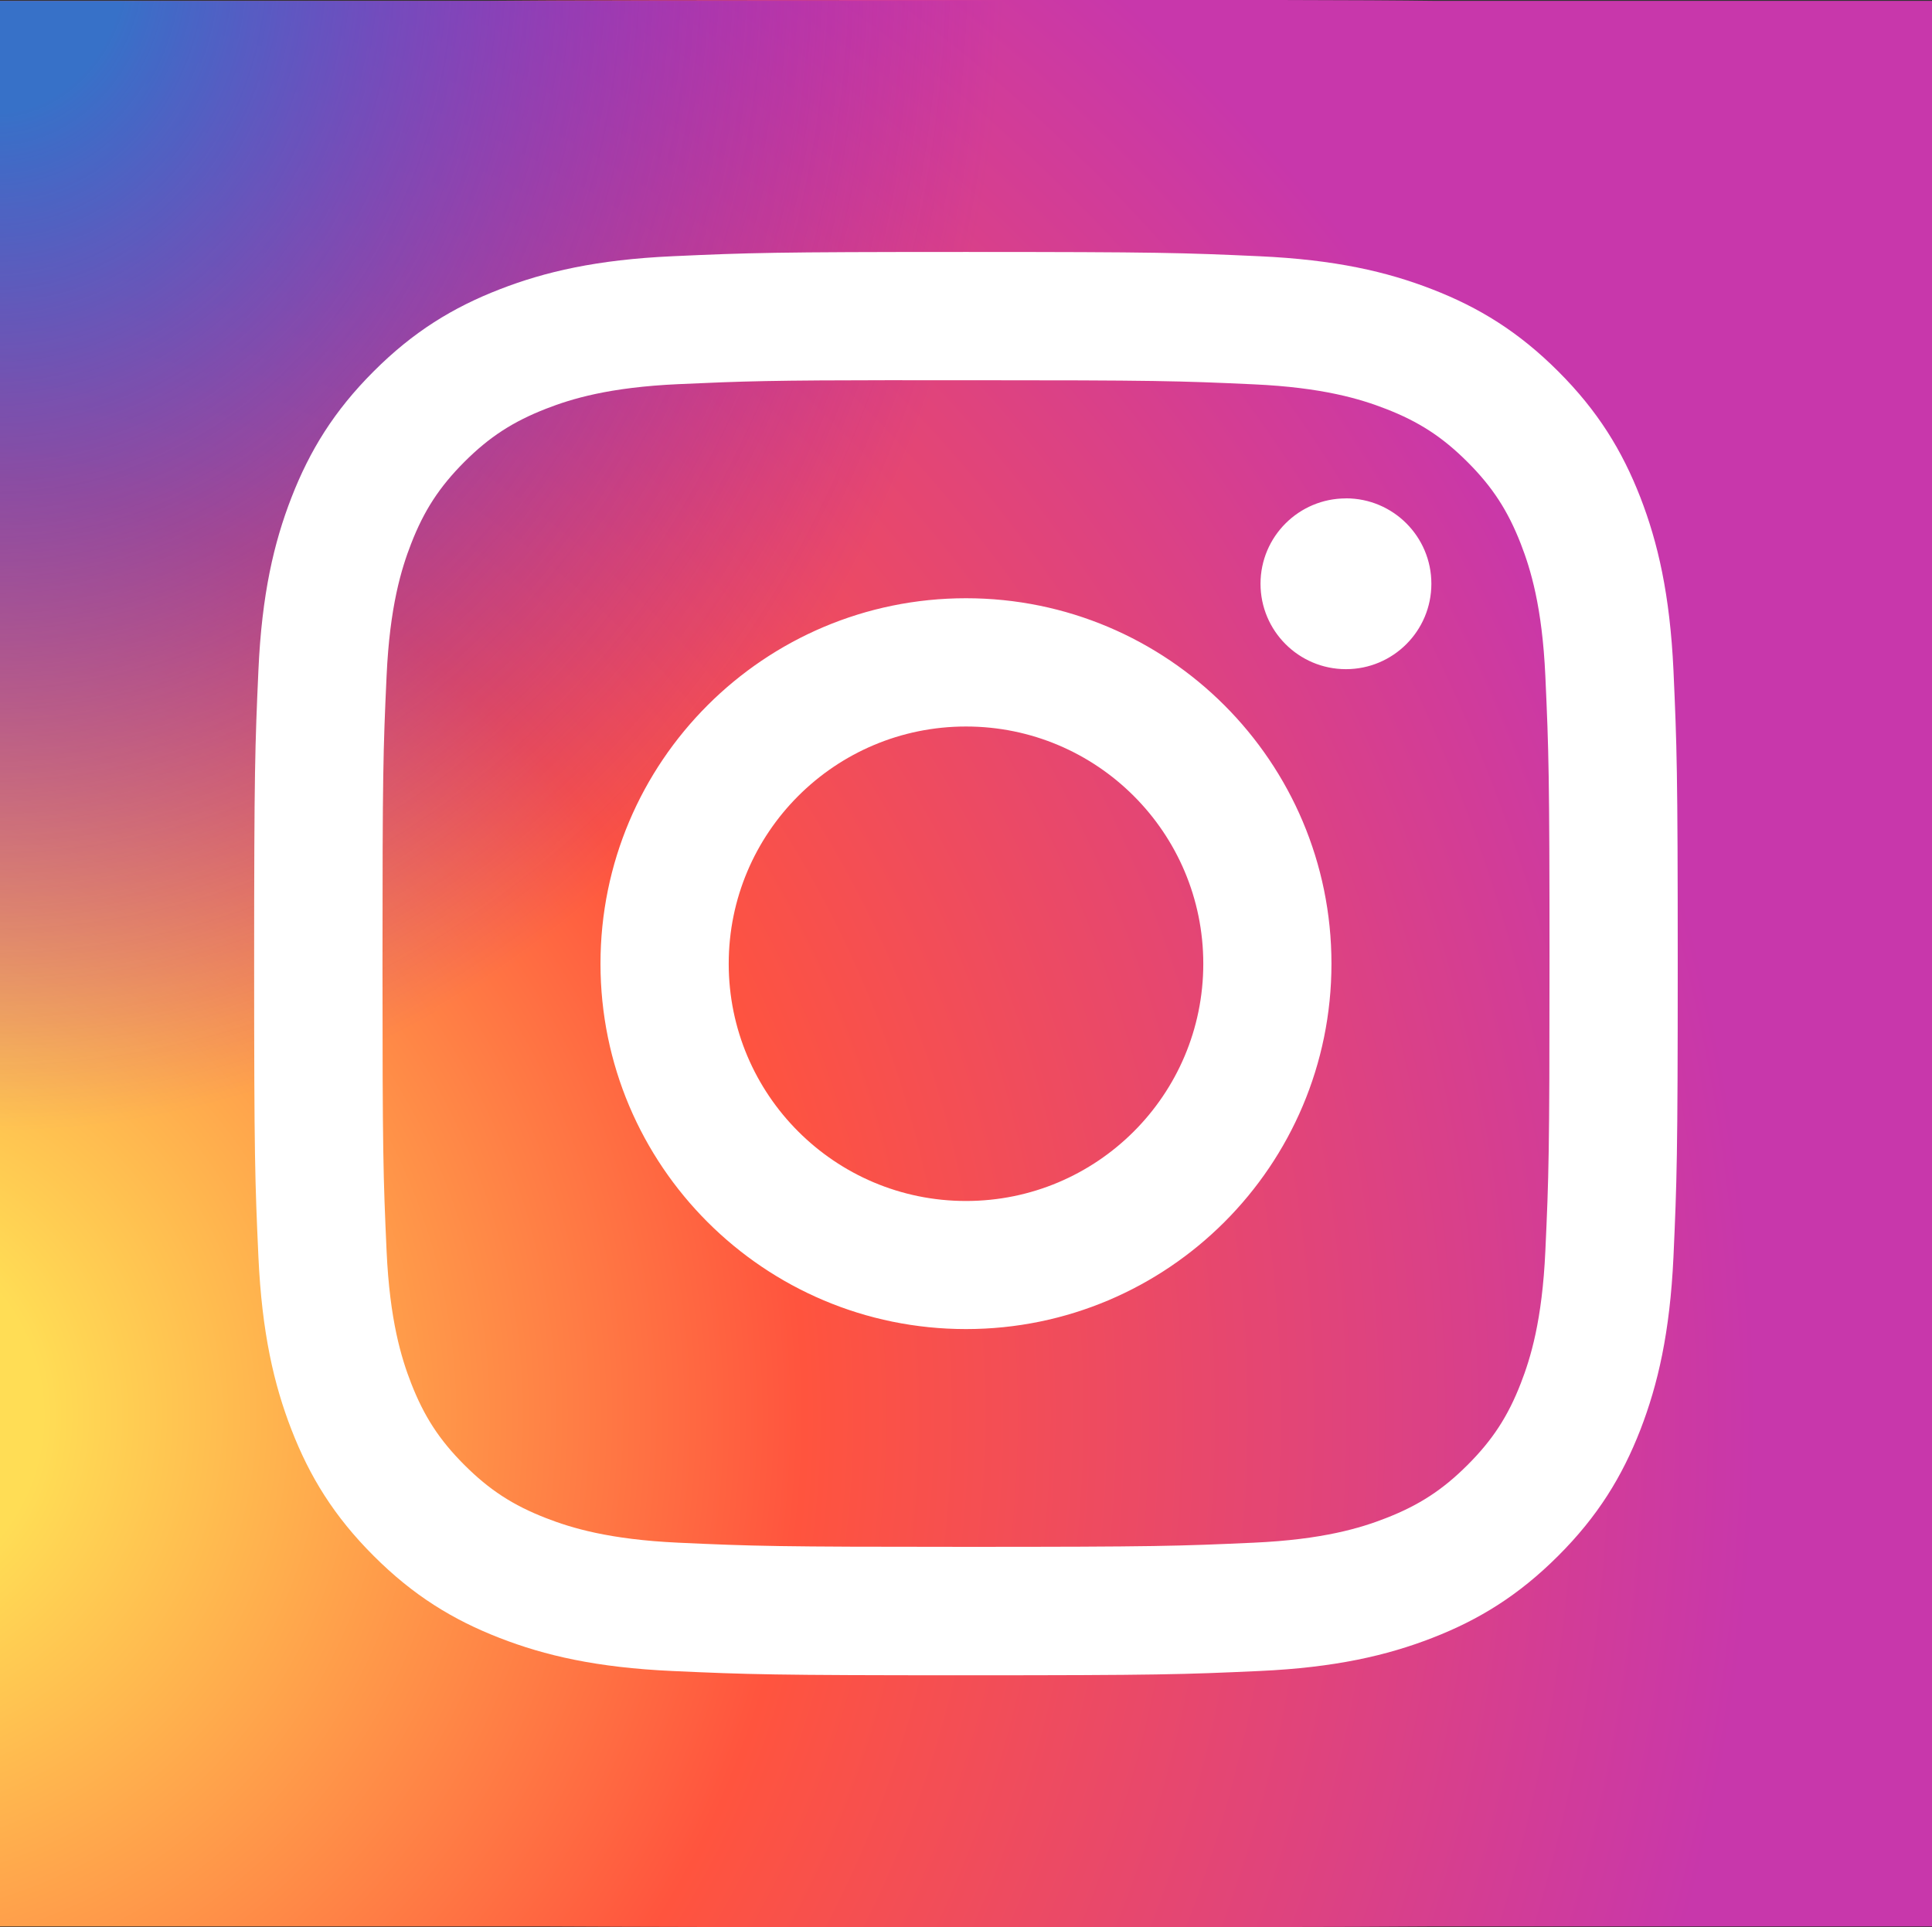
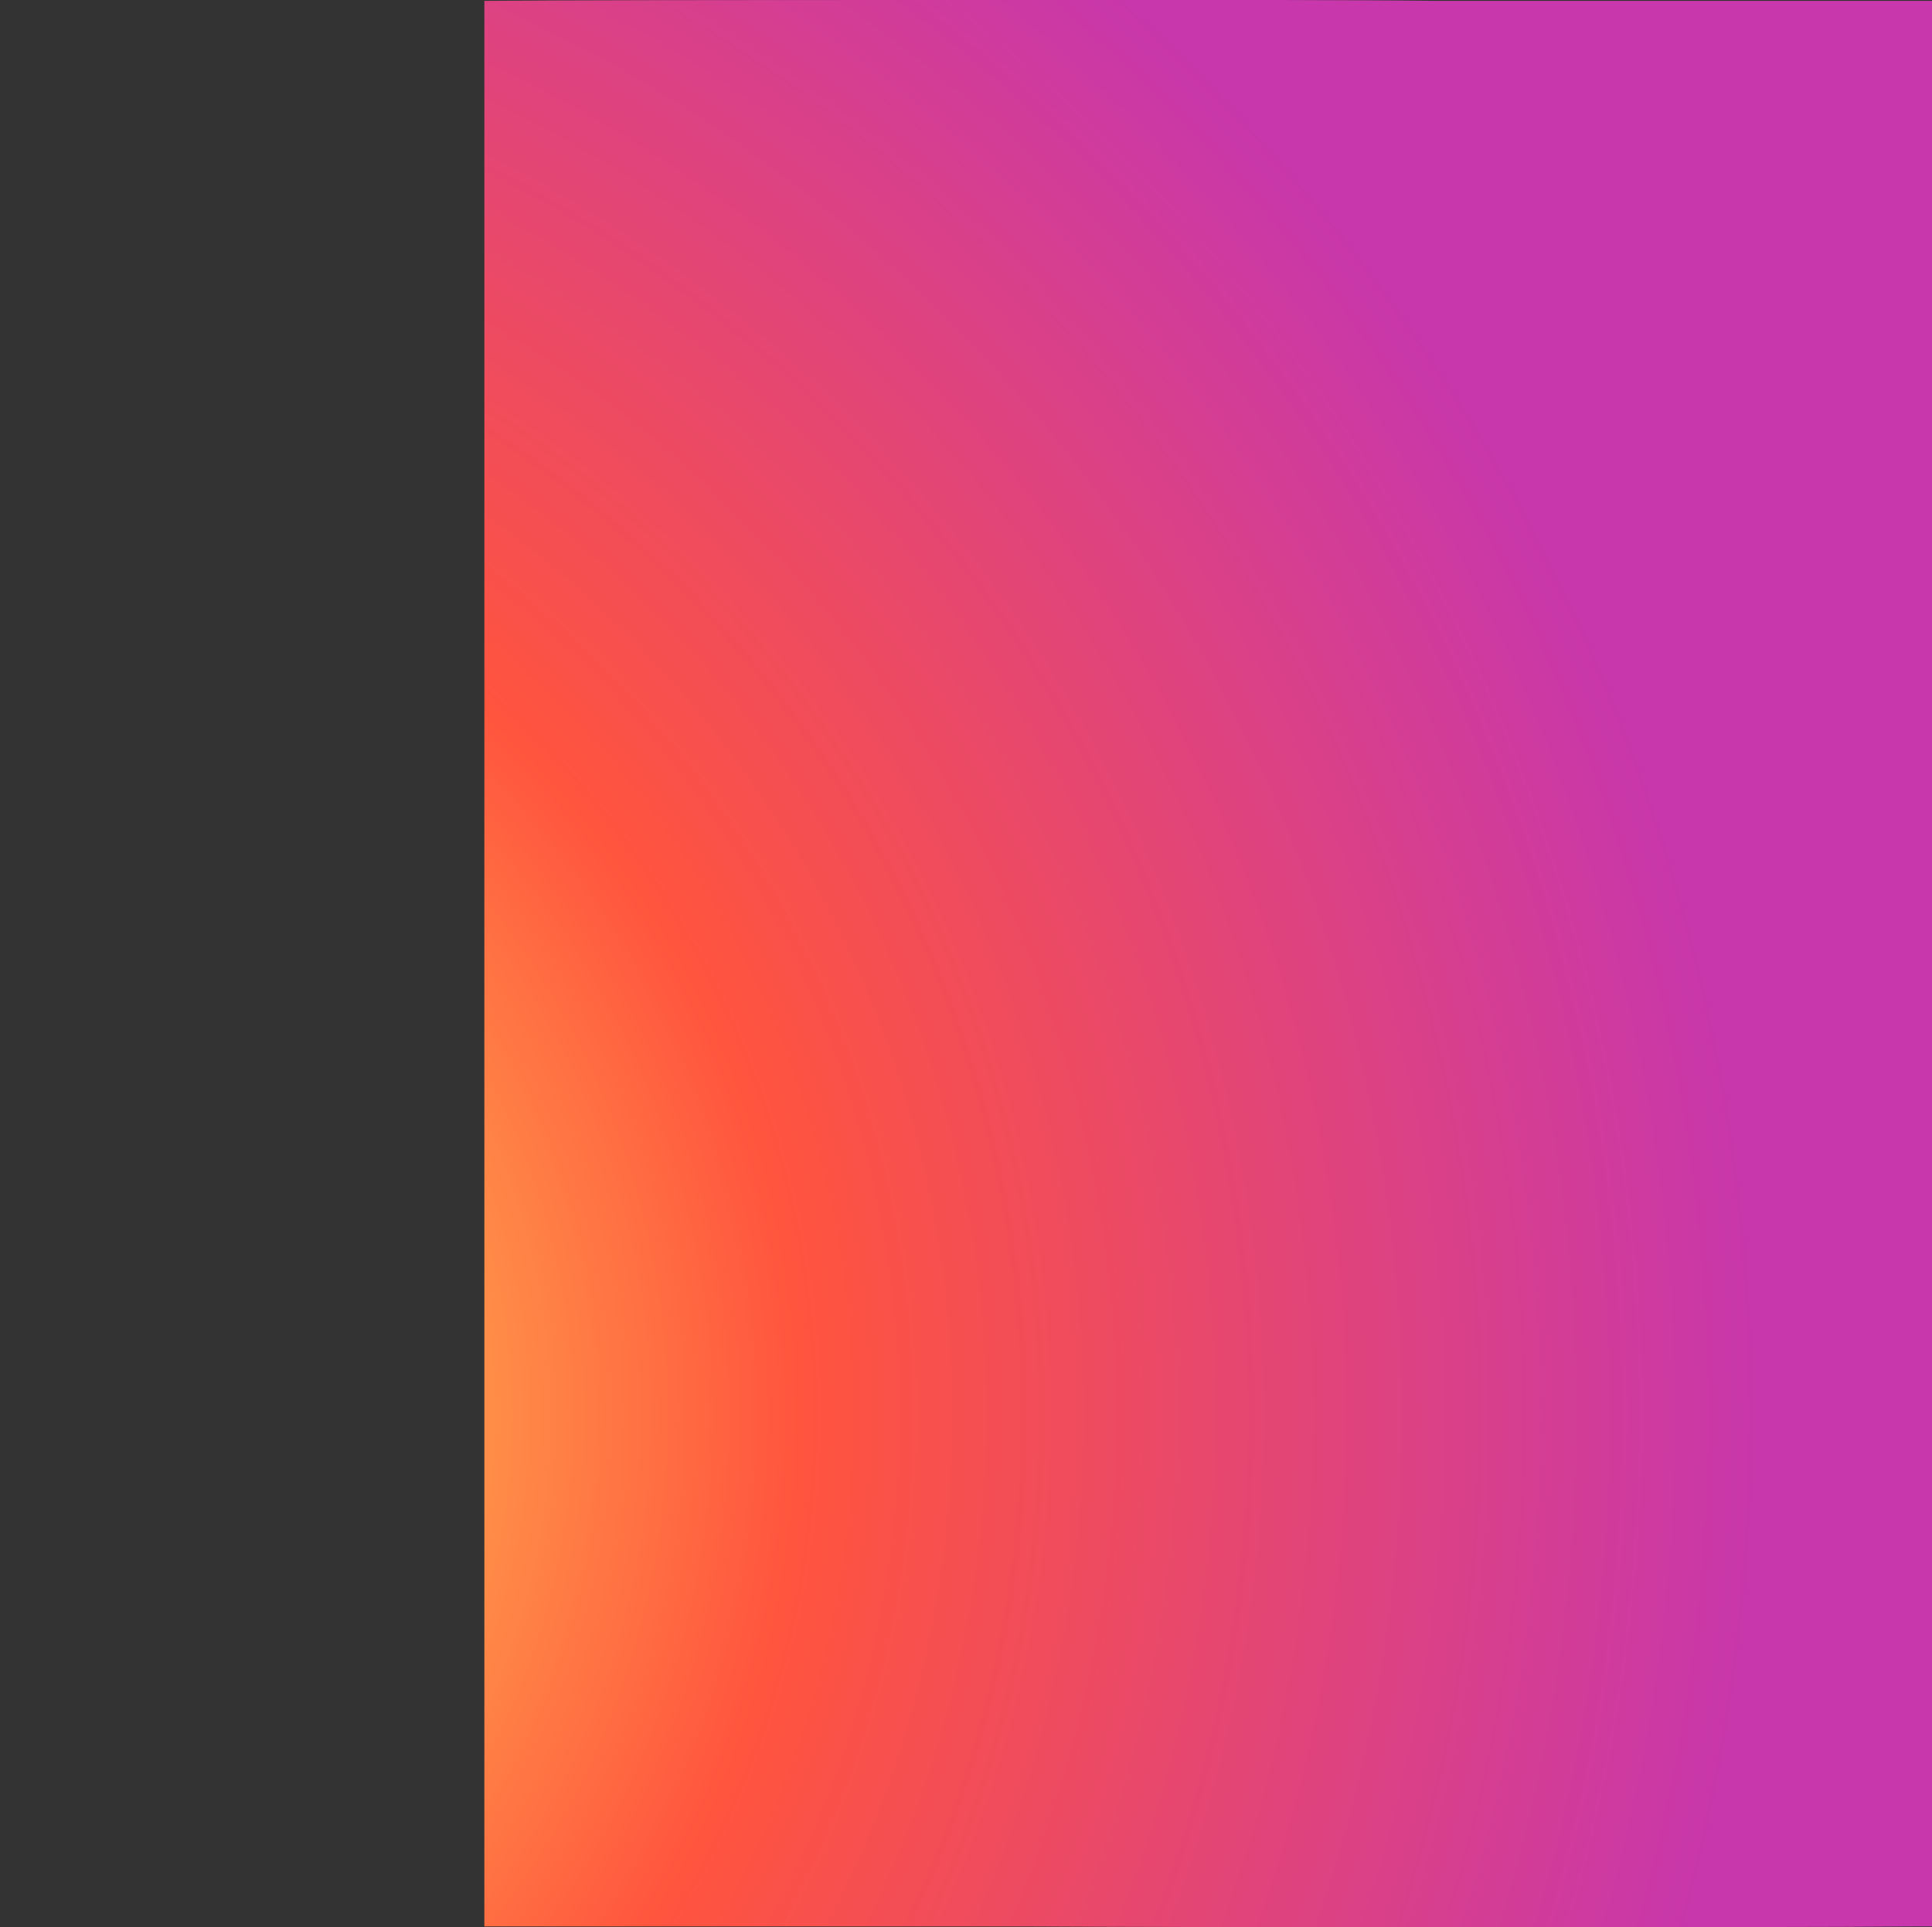
<svg xmlns="http://www.w3.org/2000/svg" id="b" viewBox="0 0 325.44 324.7">
  <rect x="0" y="0" width="325.44" height="324.7" fill="#333333" stroke="none" />
  <defs>
    <style>.f{fill:#fff;}.g{fill:url(#e);}.h{fill:url(#d);}</style>
    <radialGradient id="d" cx="-25.07" cy="238.45" fx="-25.07" fy="238.45" r="321.06" gradientUnits="userSpaceOnUse">
      <stop offset="0" stop-color="#fd5" />
      <stop offset=".1" stop-color="#fd5" />
      <stop offset=".5" stop-color="#ff543e" />
      <stop offset="1" stop-color="#c837ab" />
    </radialGradient>
    <radialGradient id="e" cx="-15.73" cy="-5.07" fx="-15.73" fy="-5.07" r="195.57" gradientTransform="translate(12.64 -1.7) scale(.87 1.01)" gradientUnits="userSpaceOnUse">
      <stop offset="0" stop-color="#3771c8" />
      <stop offset=".13" stop-color="#3771c8" />
      <stop offset="1" stop-color="#60f" stop-opacity="0" />
    </radialGradient>
  </defs>
  <g id="c">
-     <path class="h" d="m325.44.15h-83.55c-6.12-.08-14.46-.13-26.26-.15h-52.86c-45.3,0-69.16.03-81.18.15H0v324.41h90.83c16.31.09,43.94.15,71.59.15,32.83,0,65.64-.03,79.45-.15h83.57V.15Z" />
-     <rect class="g" x="0" y=".15" width="325.44" height="324.41" />
-     <path class="f" d="m162.72,42.45c-32.56,0-36.65.14-49.44.72-12.76.58-21.48,2.61-29.1,5.57-7.89,3.06-14.58,7.16-21.24,13.83-6.67,6.66-10.77,13.35-13.84,21.24-2.97,7.63-5,16.34-5.57,29.1-.57,12.79-.72,16.88-.72,49.44s.14,36.64.72,49.43c.59,12.76,2.61,21.48,5.57,29.1,3.06,7.89,7.16,14.58,13.83,21.24,6.66,6.67,13.35,10.78,21.23,13.84,7.63,2.97,16.34,4.99,29.11,5.57,12.79.58,16.87.72,49.43.72s36.64-.14,49.43-.72c12.76-.58,21.49-2.61,29.12-5.57,7.88-3.06,14.56-7.17,21.23-13.84,6.67-6.66,10.77-13.35,13.84-21.24,2.95-7.63,4.97-16.34,5.57-29.1.57-12.79.72-16.87.72-49.43s-.15-36.65-.72-49.44c-.6-12.76-2.62-21.48-5.57-29.1-3.07-7.89-7.17-14.58-13.84-21.24-6.67-6.67-13.34-10.77-21.23-13.83-7.64-2.97-16.36-4.99-29.13-5.57-12.79-.58-16.86-.72-49.43-.72h.04Zm-10.76,21.61c3.19,0,6.75,0,10.76,0,32.01,0,35.81.11,48.45.69,11.69.53,18.04,2.49,22.26,4.13,5.6,2.17,9.58,4.77,13.78,8.97,4.2,4.2,6.79,8.19,8.97,13.79,1.64,4.22,3.6,10.57,4.13,22.26.57,12.64.7,16.44.7,48.44s-.12,35.8-.7,48.44c-.53,11.69-2.49,18.04-4.13,22.26-2.17,5.6-4.78,9.58-8.97,13.77-4.2,4.2-8.18,6.79-13.78,8.97-4.22,1.65-10.57,3.6-22.26,4.13-12.64.57-16.44.7-48.45.7s-35.81-.12-48.45-.7c-11.69-.54-18.04-2.49-22.26-4.13-5.6-2.17-9.59-4.77-13.79-8.97-4.2-4.2-6.79-8.18-8.97-13.78-1.64-4.22-3.6-10.57-4.13-22.26-.57-12.64-.69-16.44-.69-48.46s.11-35.8.69-48.44c.53-11.69,2.49-18.04,4.13-22.26,2.17-5.6,4.78-9.59,8.97-13.79,4.2-4.2,8.19-6.79,13.79-8.97,4.23-1.65,10.57-3.6,22.26-4.13,11.06-.5,15.35-.65,37.69-.67v.03Zm74.76,19.91c-7.94,0-14.39,6.44-14.39,14.38s6.44,14.39,14.39,14.39,14.39-6.44,14.39-14.39-6.44-14.39-14.39-14.39h0Zm-64,16.82c-34,0-61.57,27.57-61.57,61.57s27.57,61.56,61.57,61.56c34,0,61.56-27.56,61.56-61.56s-27.56-61.57-61.57-61.57h0Zm0,21.61c22.07,0,39.97,17.89,39.97,39.97s-17.9,39.97-39.97,39.97-39.97-17.9-39.97-39.97,17.89-39.97,39.97-39.97Z" />
+     <path class="h" d="m325.44.15h-83.55c-6.12-.08-14.46-.13-26.26-.15h-52.86c-45.3,0-69.16.03-81.18.15v324.41h90.83c16.31.09,43.94.15,71.59.15,32.83,0,65.64-.03,79.45-.15h83.57V.15Z" />
  </g>
</svg>